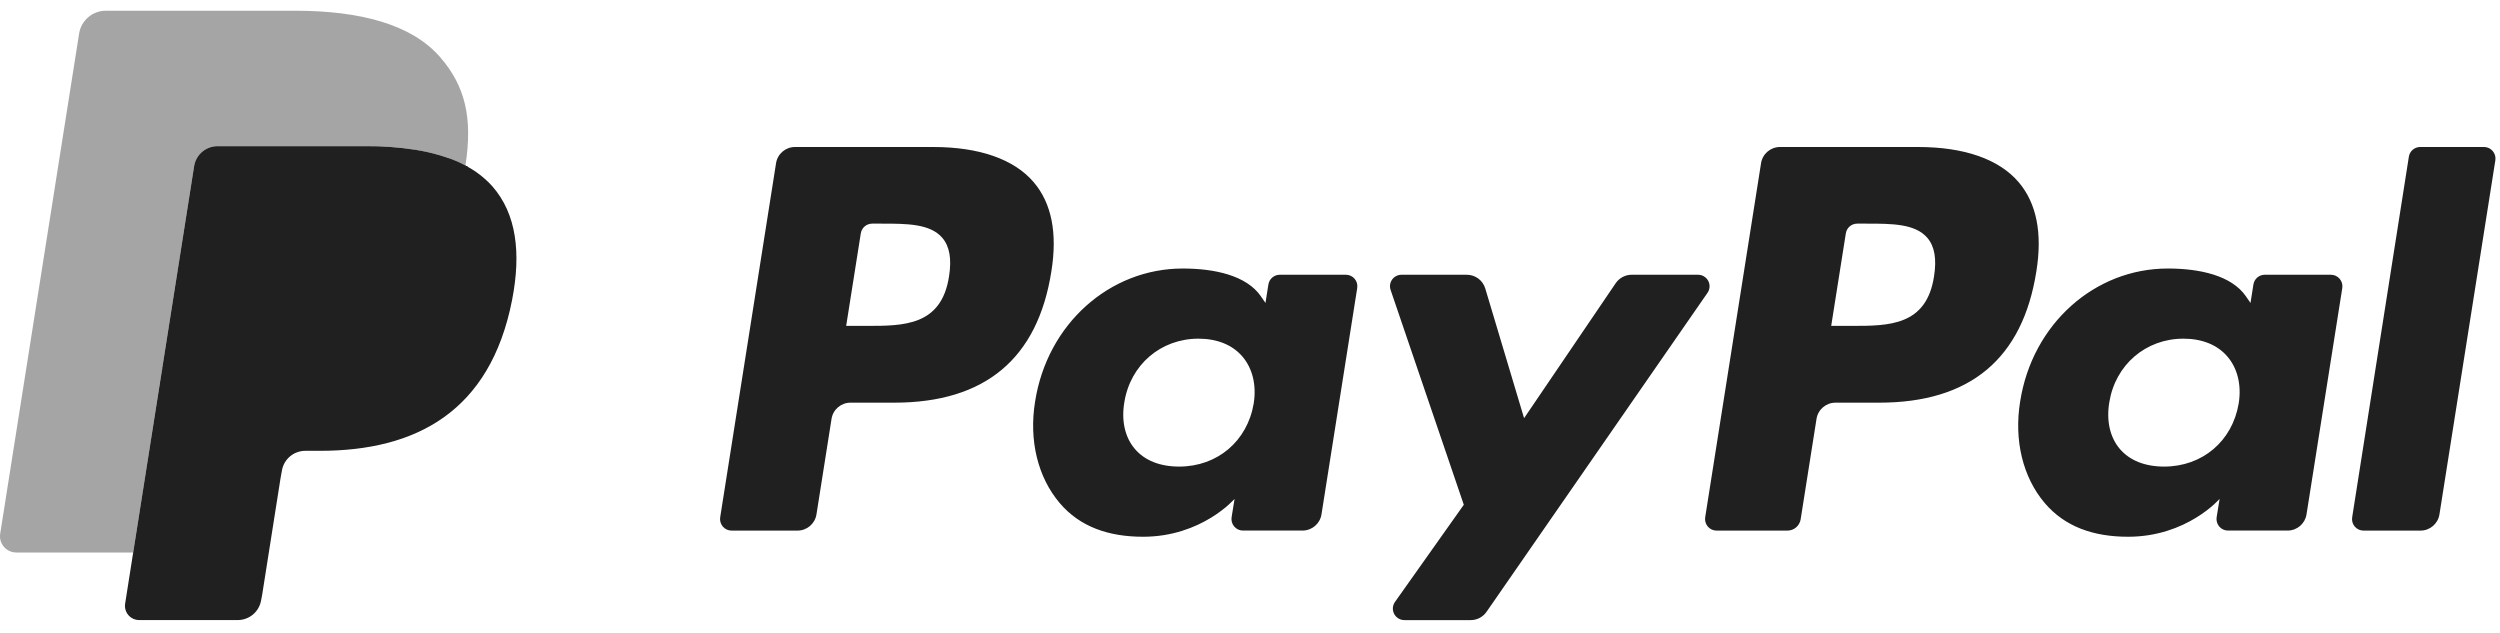
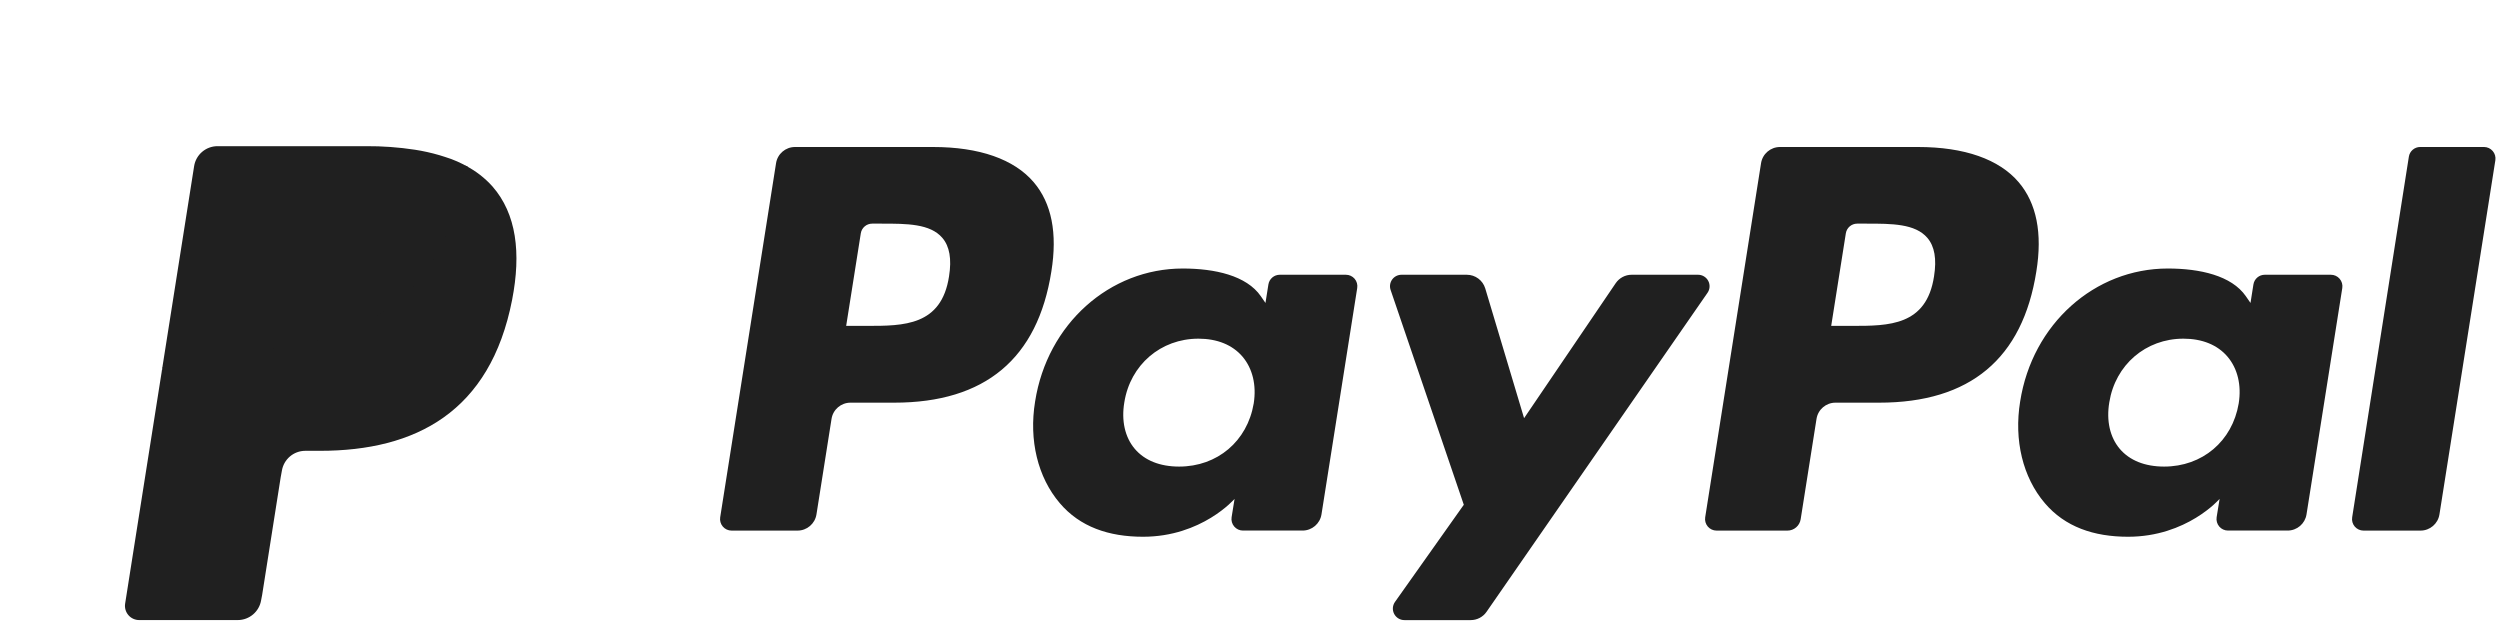
<svg xmlns="http://www.w3.org/2000/svg" width="150" height="38" viewBox="0 0 150 38" fill="none">
  <path d="M55.987 8.82H47.7C47.133 8.82 46.651 9.232 46.563 9.792L43.211 31.039C43.18 31.238 43.239 31.442 43.37 31.595C43.501 31.748 43.693 31.836 43.894 31.836H47.851C48.417 31.836 48.9 31.423 48.988 30.863L49.892 25.133C49.98 24.572 50.462 24.16 51.028 24.16H53.652C59.109 24.16 62.259 21.519 63.082 16.285C63.453 13.995 63.099 12.196 62.025 10.935C60.849 9.552 58.759 8.82 55.987 8.82ZM56.942 16.58C56.489 19.553 54.217 19.553 52.02 19.553H50.77L51.648 14.001C51.701 13.665 51.99 13.418 52.33 13.418H52.903C54.4 13.418 55.81 13.418 56.54 14.271C56.975 14.78 57.108 15.536 56.942 16.58ZM80.753 16.485H76.786C76.446 16.485 76.157 16.732 76.104 17.067L75.928 18.177L75.651 17.775C74.791 16.528 72.877 16.111 70.965 16.111C66.58 16.111 62.835 19.433 62.106 24.091C61.727 26.414 62.266 28.636 63.584 30.185C64.793 31.611 66.523 32.205 68.581 32.205C72.114 32.205 74.074 29.933 74.074 29.933L73.896 31.035C73.865 31.234 73.922 31.438 74.053 31.591C74.184 31.746 74.376 31.834 74.577 31.834H78.151C78.718 31.834 79.201 31.422 79.289 30.862L81.433 17.282C81.465 17.083 81.408 16.879 81.278 16.726C81.147 16.573 80.956 16.485 80.753 16.485ZM75.223 24.207C74.84 26.473 73.041 27.995 70.746 27.995C69.595 27.995 68.674 27.626 68.082 26.925C67.496 26.23 67.273 25.241 67.46 24.138C67.817 21.89 69.646 20.32 71.906 20.32C73.033 20.32 73.949 20.693 74.552 21.4C75.156 22.114 75.396 23.11 75.223 24.207ZM101.886 16.485H97.898C97.517 16.485 97.16 16.674 96.944 16.989L91.445 25.09L89.115 17.306C88.968 16.819 88.519 16.485 88.01 16.485H84.091C83.869 16.485 83.659 16.591 83.529 16.772C83.399 16.954 83.364 17.187 83.437 17.398L87.828 30.286L83.699 36.115C83.55 36.325 83.53 36.603 83.648 36.831C83.767 37.062 84.004 37.206 84.262 37.206H88.245C88.623 37.206 88.976 37.021 89.191 36.711L102.451 17.569C102.598 17.359 102.615 17.083 102.496 16.855C102.376 16.628 102.141 16.485 101.884 16.485H101.886ZM115.087 8.82H106.8C106.233 8.82 105.751 9.232 105.663 9.792L102.311 31.039C102.28 31.238 102.338 31.441 102.469 31.595C102.6 31.747 102.791 31.836 102.993 31.836H107.246C107.641 31.836 107.979 31.547 108.04 31.154L108.991 25.133C109.079 24.572 109.561 24.16 110.127 24.16H112.75C118.208 24.16 121.357 21.519 122.181 16.285C122.553 13.995 122.195 12.196 121.123 10.935C119.947 9.552 117.86 8.82 115.087 8.82ZM116.042 16.58C115.591 19.553 113.319 19.553 111.121 19.553H109.872L110.75 14.001C110.803 13.665 111.091 13.418 111.432 13.418H112.004C113.5 13.418 114.911 13.418 115.641 14.271C116.076 14.78 116.208 15.536 116.042 16.58ZM139.853 16.485H135.887C135.547 16.484 135.258 16.732 135.205 17.067L135.03 18.177L134.752 17.775C133.892 16.528 131.979 16.111 130.067 16.111C125.682 16.111 121.938 19.433 121.209 24.091C120.832 26.414 121.368 28.636 122.686 30.185C123.898 31.611 125.625 32.205 127.683 32.205C131.216 32.205 133.176 29.933 133.176 29.933L132.998 31.035C132.967 31.234 133.025 31.439 133.156 31.593C133.287 31.747 133.48 31.834 133.682 31.834H137.255C137.822 31.834 138.304 31.422 138.391 30.862L140.537 17.282C140.569 17.083 140.51 16.879 140.378 16.726C140.247 16.572 140.055 16.485 139.853 16.485ZM134.322 24.207C133.941 26.473 132.14 27.995 129.845 27.995C128.696 27.995 127.773 27.626 127.181 26.925C126.595 26.23 126.373 25.241 126.558 24.138C126.918 21.89 128.745 20.32 131.005 20.32C132.131 20.32 133.048 20.693 133.651 21.4C134.257 22.114 134.497 23.11 134.322 24.207ZM144.531 9.403L141.13 31.039C141.098 31.238 141.155 31.441 141.286 31.595C141.417 31.747 141.608 31.836 141.811 31.836H145.23C145.797 31.836 146.279 31.424 146.367 30.863L149.721 9.617C149.752 9.418 149.695 9.215 149.564 9.062C149.433 8.908 149.241 8.82 149.039 8.819H145.21C144.872 8.82 144.583 9.068 144.531 9.403ZM24.898 8.984C23.925 8.835 22.942 8.764 21.959 8.77H13.052C12.351 8.77 11.755 9.28 11.647 9.971L9.753 21.973L9.698 22.323C9.82 21.534 10.849 21.568 11.647 21.568L15.153 21.268C21.702 21.268 26.425 18.509 27.923 10.816C27.968 10.588 28.054 10.234 28.089 10.018C27.68 9.787 27.215 9.57 26.692 9.413C26.578 9.379 26.468 9.341 26.356 9.308C25.878 9.169 25.391 9.06 24.898 8.984Z" fill="#202020" />
-   <path d="M11.648 9.971C11.755 9.279 12.35 8.769 13.052 8.771H21.959C23.014 8.771 23.999 8.84 24.898 8.985C25.506 9.08 26.106 9.224 26.693 9.413C27.135 9.56 27.545 9.733 27.925 9.932C28.371 7.089 27.921 5.153 26.383 3.4C24.689 1.47 21.629 0.644 17.715 0.644H6.351C5.551 0.644 4.869 1.225 4.746 2.017L0.012 32.02C-0.034 32.302 0.047 32.589 0.232 32.806C0.417 33.024 0.689 33.148 0.974 33.15H7.99L9.752 21.973L11.646 9.971H11.648Z" fill="#202020" fill-opacity="0.401" />
  <path d="M27.923 9.932C27.89 10.149 27.851 10.371 27.808 10.599C26.308 18.293 21.181 20.952 14.633 20.952H11.299C10.498 20.952 9.823 21.534 9.699 22.323L7.991 33.149L7.508 36.218C7.469 36.464 7.54 36.715 7.701 36.905C7.864 37.095 8.1 37.204 8.35 37.204H14.264C14.963 37.204 15.559 36.695 15.669 36.005L15.727 35.705L16.841 28.639L16.912 28.251C17.021 27.559 17.617 27.049 18.318 27.049H19.202C24.931 27.049 29.416 24.723 30.727 17.991C31.274 15.18 30.991 12.831 29.542 11.18C29.083 10.669 28.535 10.247 27.923 9.932Z" fill="#202020" />
</svg>